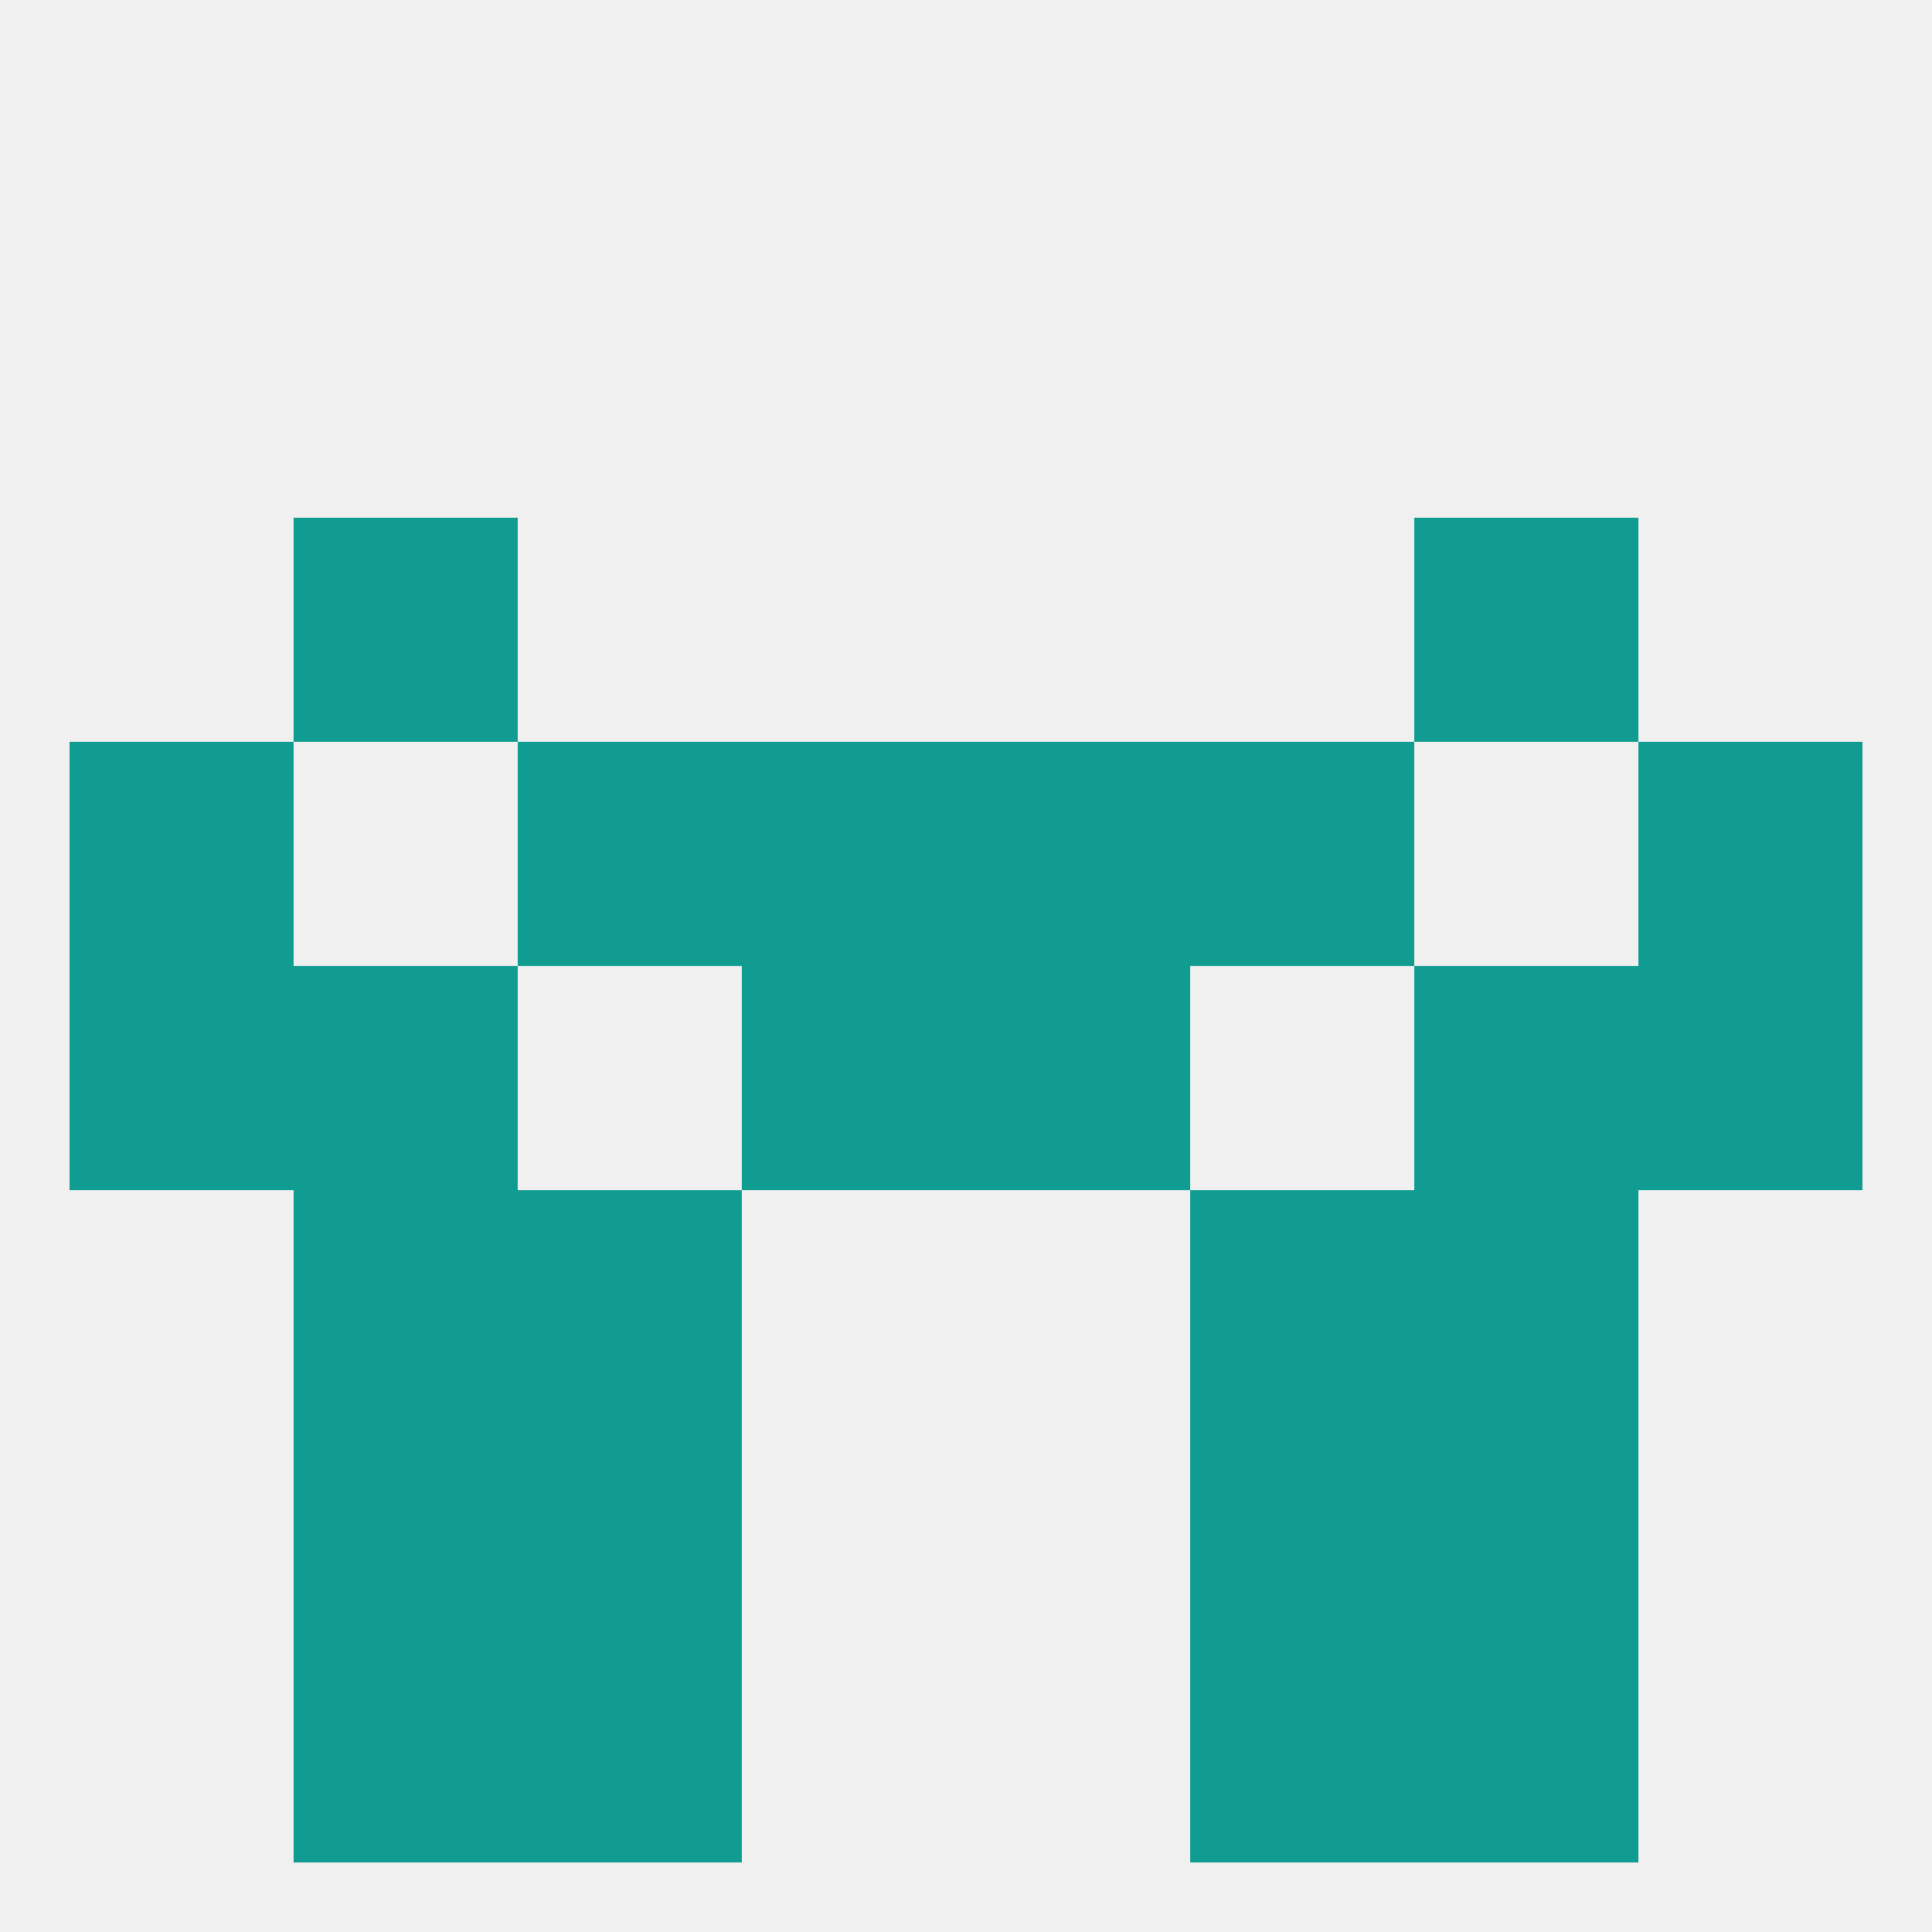
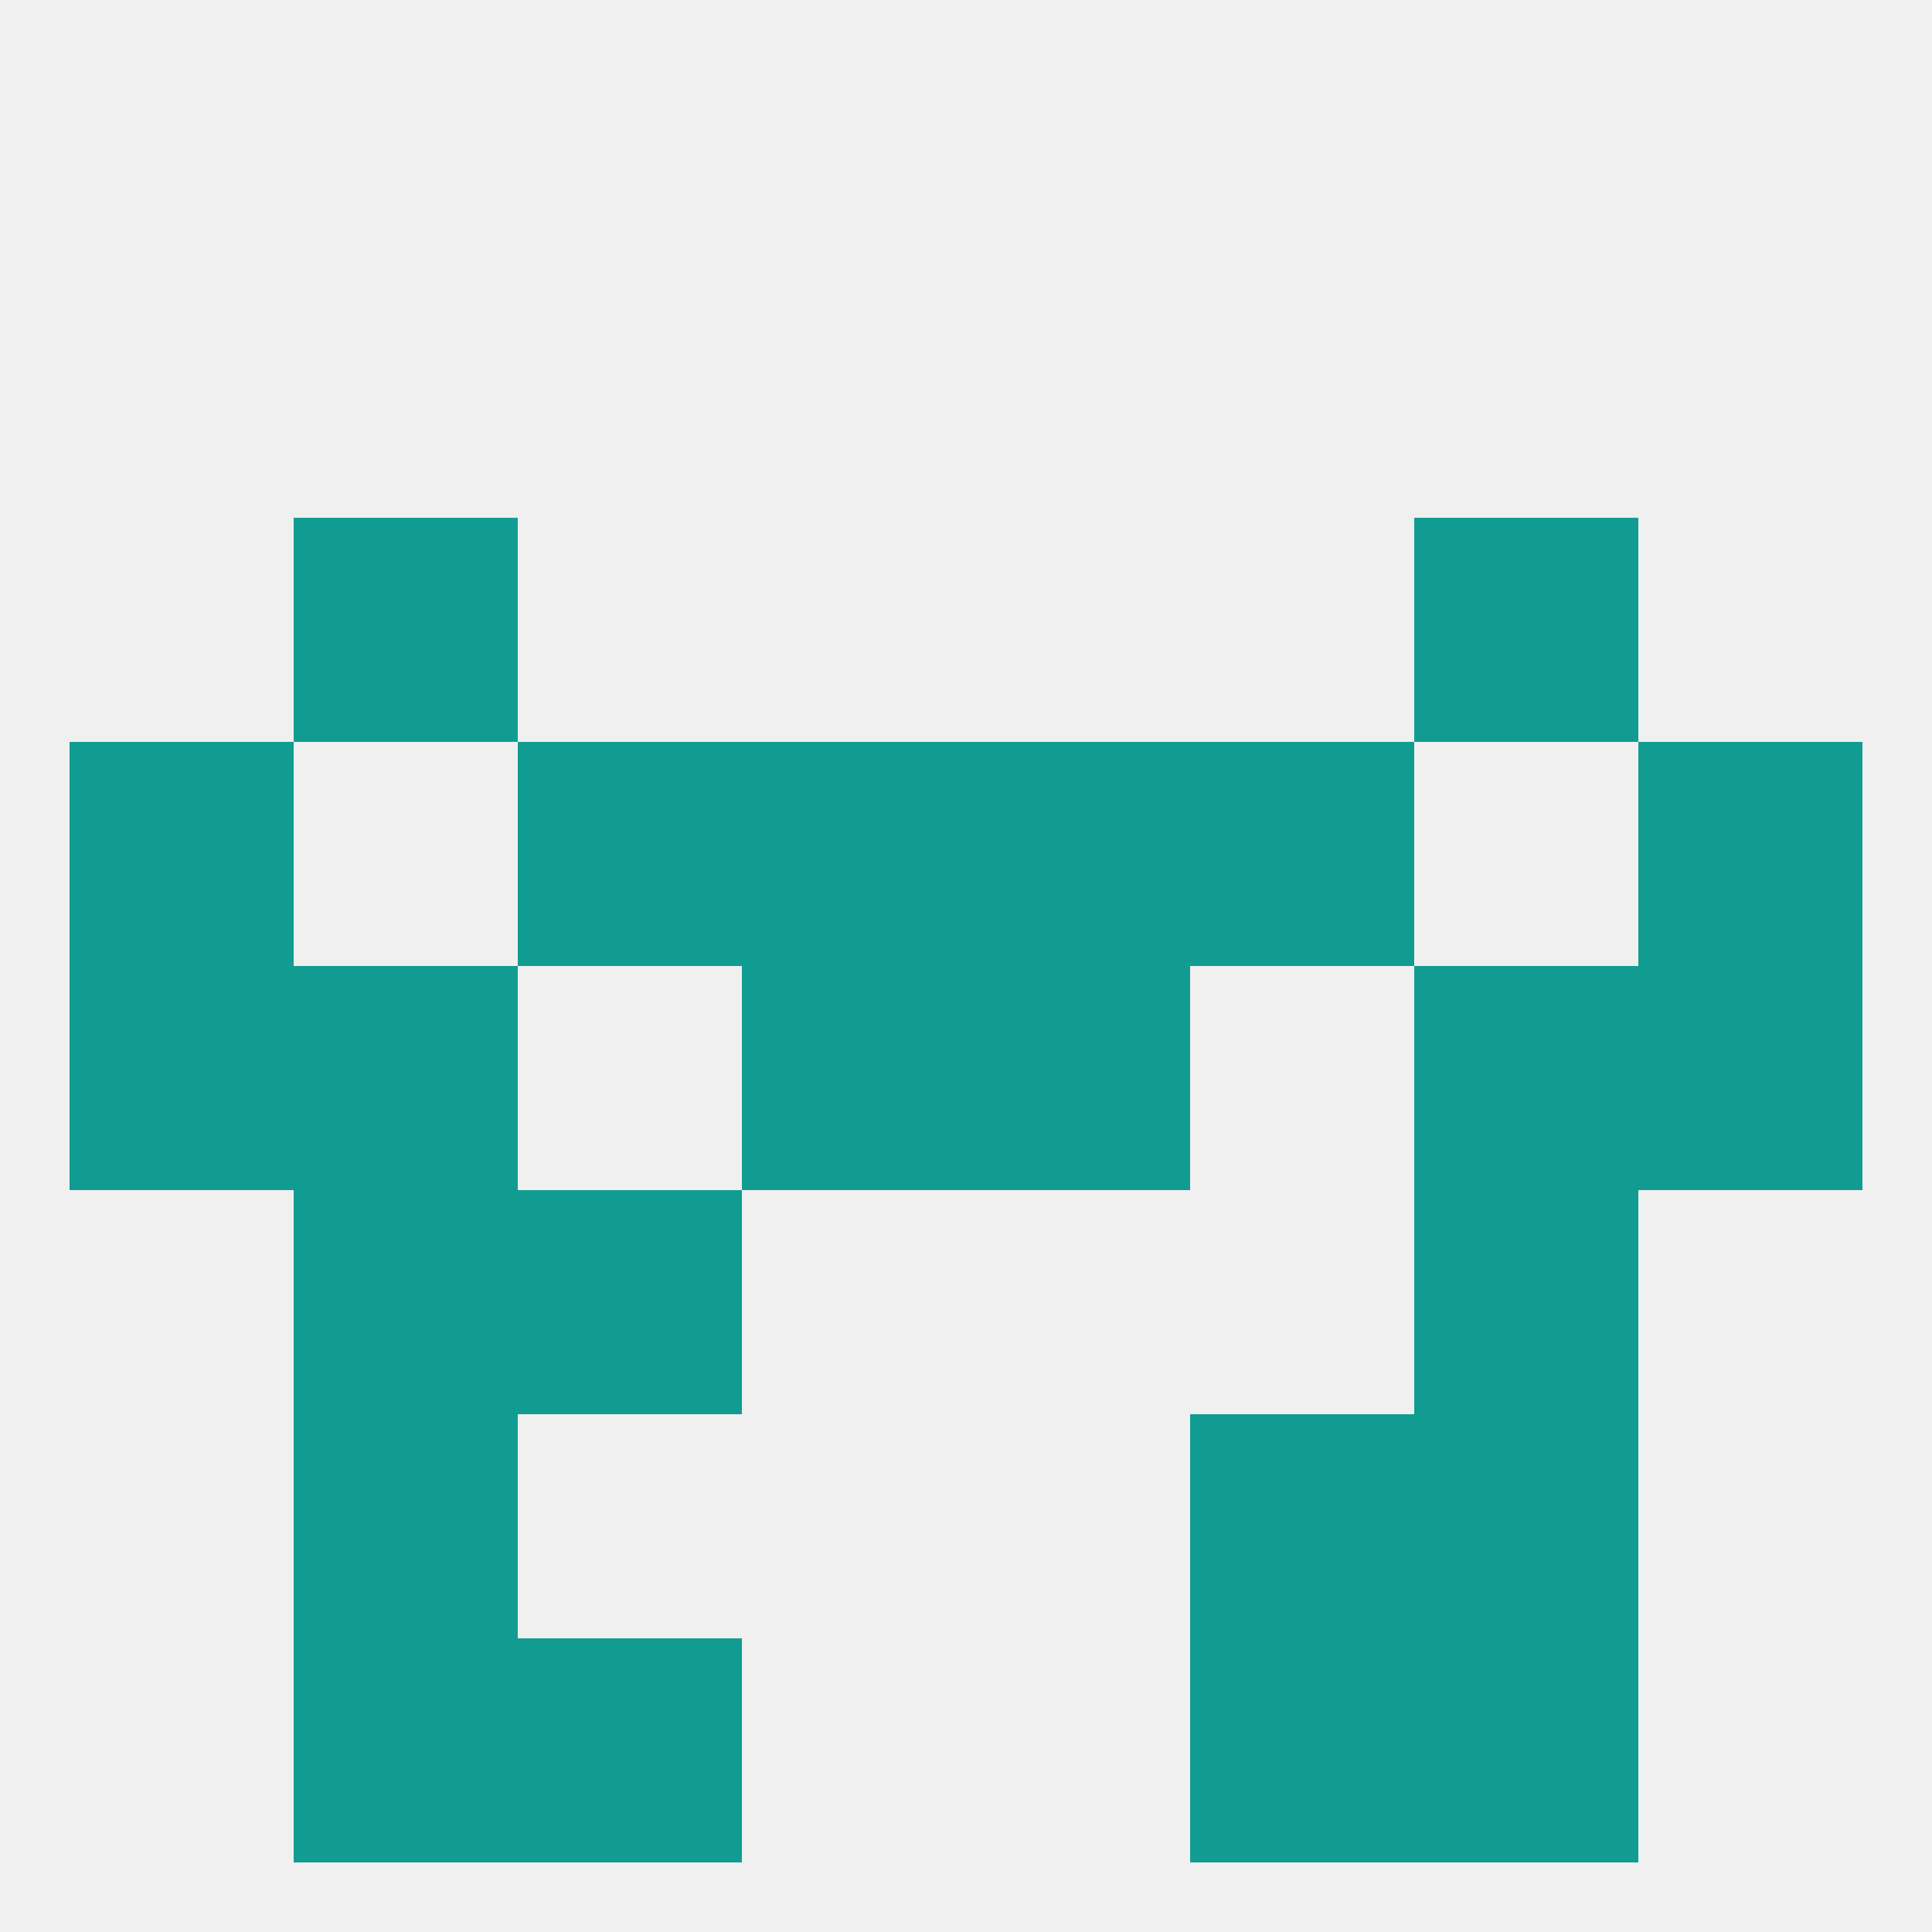
<svg xmlns="http://www.w3.org/2000/svg" version="1.1" baseprofile="full" width="250" height="250" viewBox="0 0 250 250">
  <rect width="100%" height="100%" fill="rgba(240,240,240,255)" />
-   <rect x="67" y="183" width="29" height="29" fill="rgba(17,156,146,255)" />
  <rect x="154" y="183" width="29" height="29" fill="rgba(17,156,146,255)" />
  <rect x="38" y="183" width="29" height="29" fill="rgba(17,156,146,255)" />
  <rect x="183" y="183" width="29" height="29" fill="rgba(17,156,146,255)" />
  <rect x="67" y="154" width="29" height="29" fill="rgba(17,156,146,255)" />
-   <rect x="154" y="154" width="29" height="29" fill="rgba(17,156,146,255)" />
  <rect x="38" y="154" width="29" height="29" fill="rgba(17,156,146,255)" />
  <rect x="183" y="154" width="29" height="29" fill="rgba(17,156,146,255)" />
  <rect x="67" y="212" width="29" height="29" fill="rgba(17,156,146,255)" />
  <rect x="154" y="212" width="29" height="29" fill="rgba(17,156,146,255)" />
  <rect x="38" y="212" width="29" height="29" fill="rgba(17,156,146,255)" />
  <rect x="183" y="212" width="29" height="29" fill="rgba(17,156,146,255)" />
  <rect x="38" y="67" width="29" height="29" fill="rgba(17,156,146,255)" />
  <rect x="183" y="67" width="29" height="29" fill="rgba(17,156,146,255)" />
  <rect x="9" y="125" width="29" height="29" fill="rgba(17,156,146,255)" />
  <rect x="212" y="125" width="29" height="29" fill="rgba(17,156,146,255)" />
  <rect x="96" y="125" width="29" height="29" fill="rgba(17,156,146,255)" />
  <rect x="125" y="125" width="29" height="29" fill="rgba(17,156,146,255)" />
  <rect x="38" y="125" width="29" height="29" fill="rgba(17,156,146,255)" />
  <rect x="183" y="125" width="29" height="29" fill="rgba(17,156,146,255)" />
  <rect x="96" y="96" width="29" height="29" fill="rgba(17,156,146,255)" />
  <rect x="125" y="96" width="29" height="29" fill="rgba(17,156,146,255)" />
  <rect x="67" y="96" width="29" height="29" fill="rgba(17,156,146,255)" />
  <rect x="154" y="96" width="29" height="29" fill="rgba(17,156,146,255)" />
  <rect x="9" y="96" width="29" height="29" fill="rgba(17,156,146,255)" />
  <rect x="212" y="96" width="29" height="29" fill="rgba(17,156,146,255)" />
</svg>